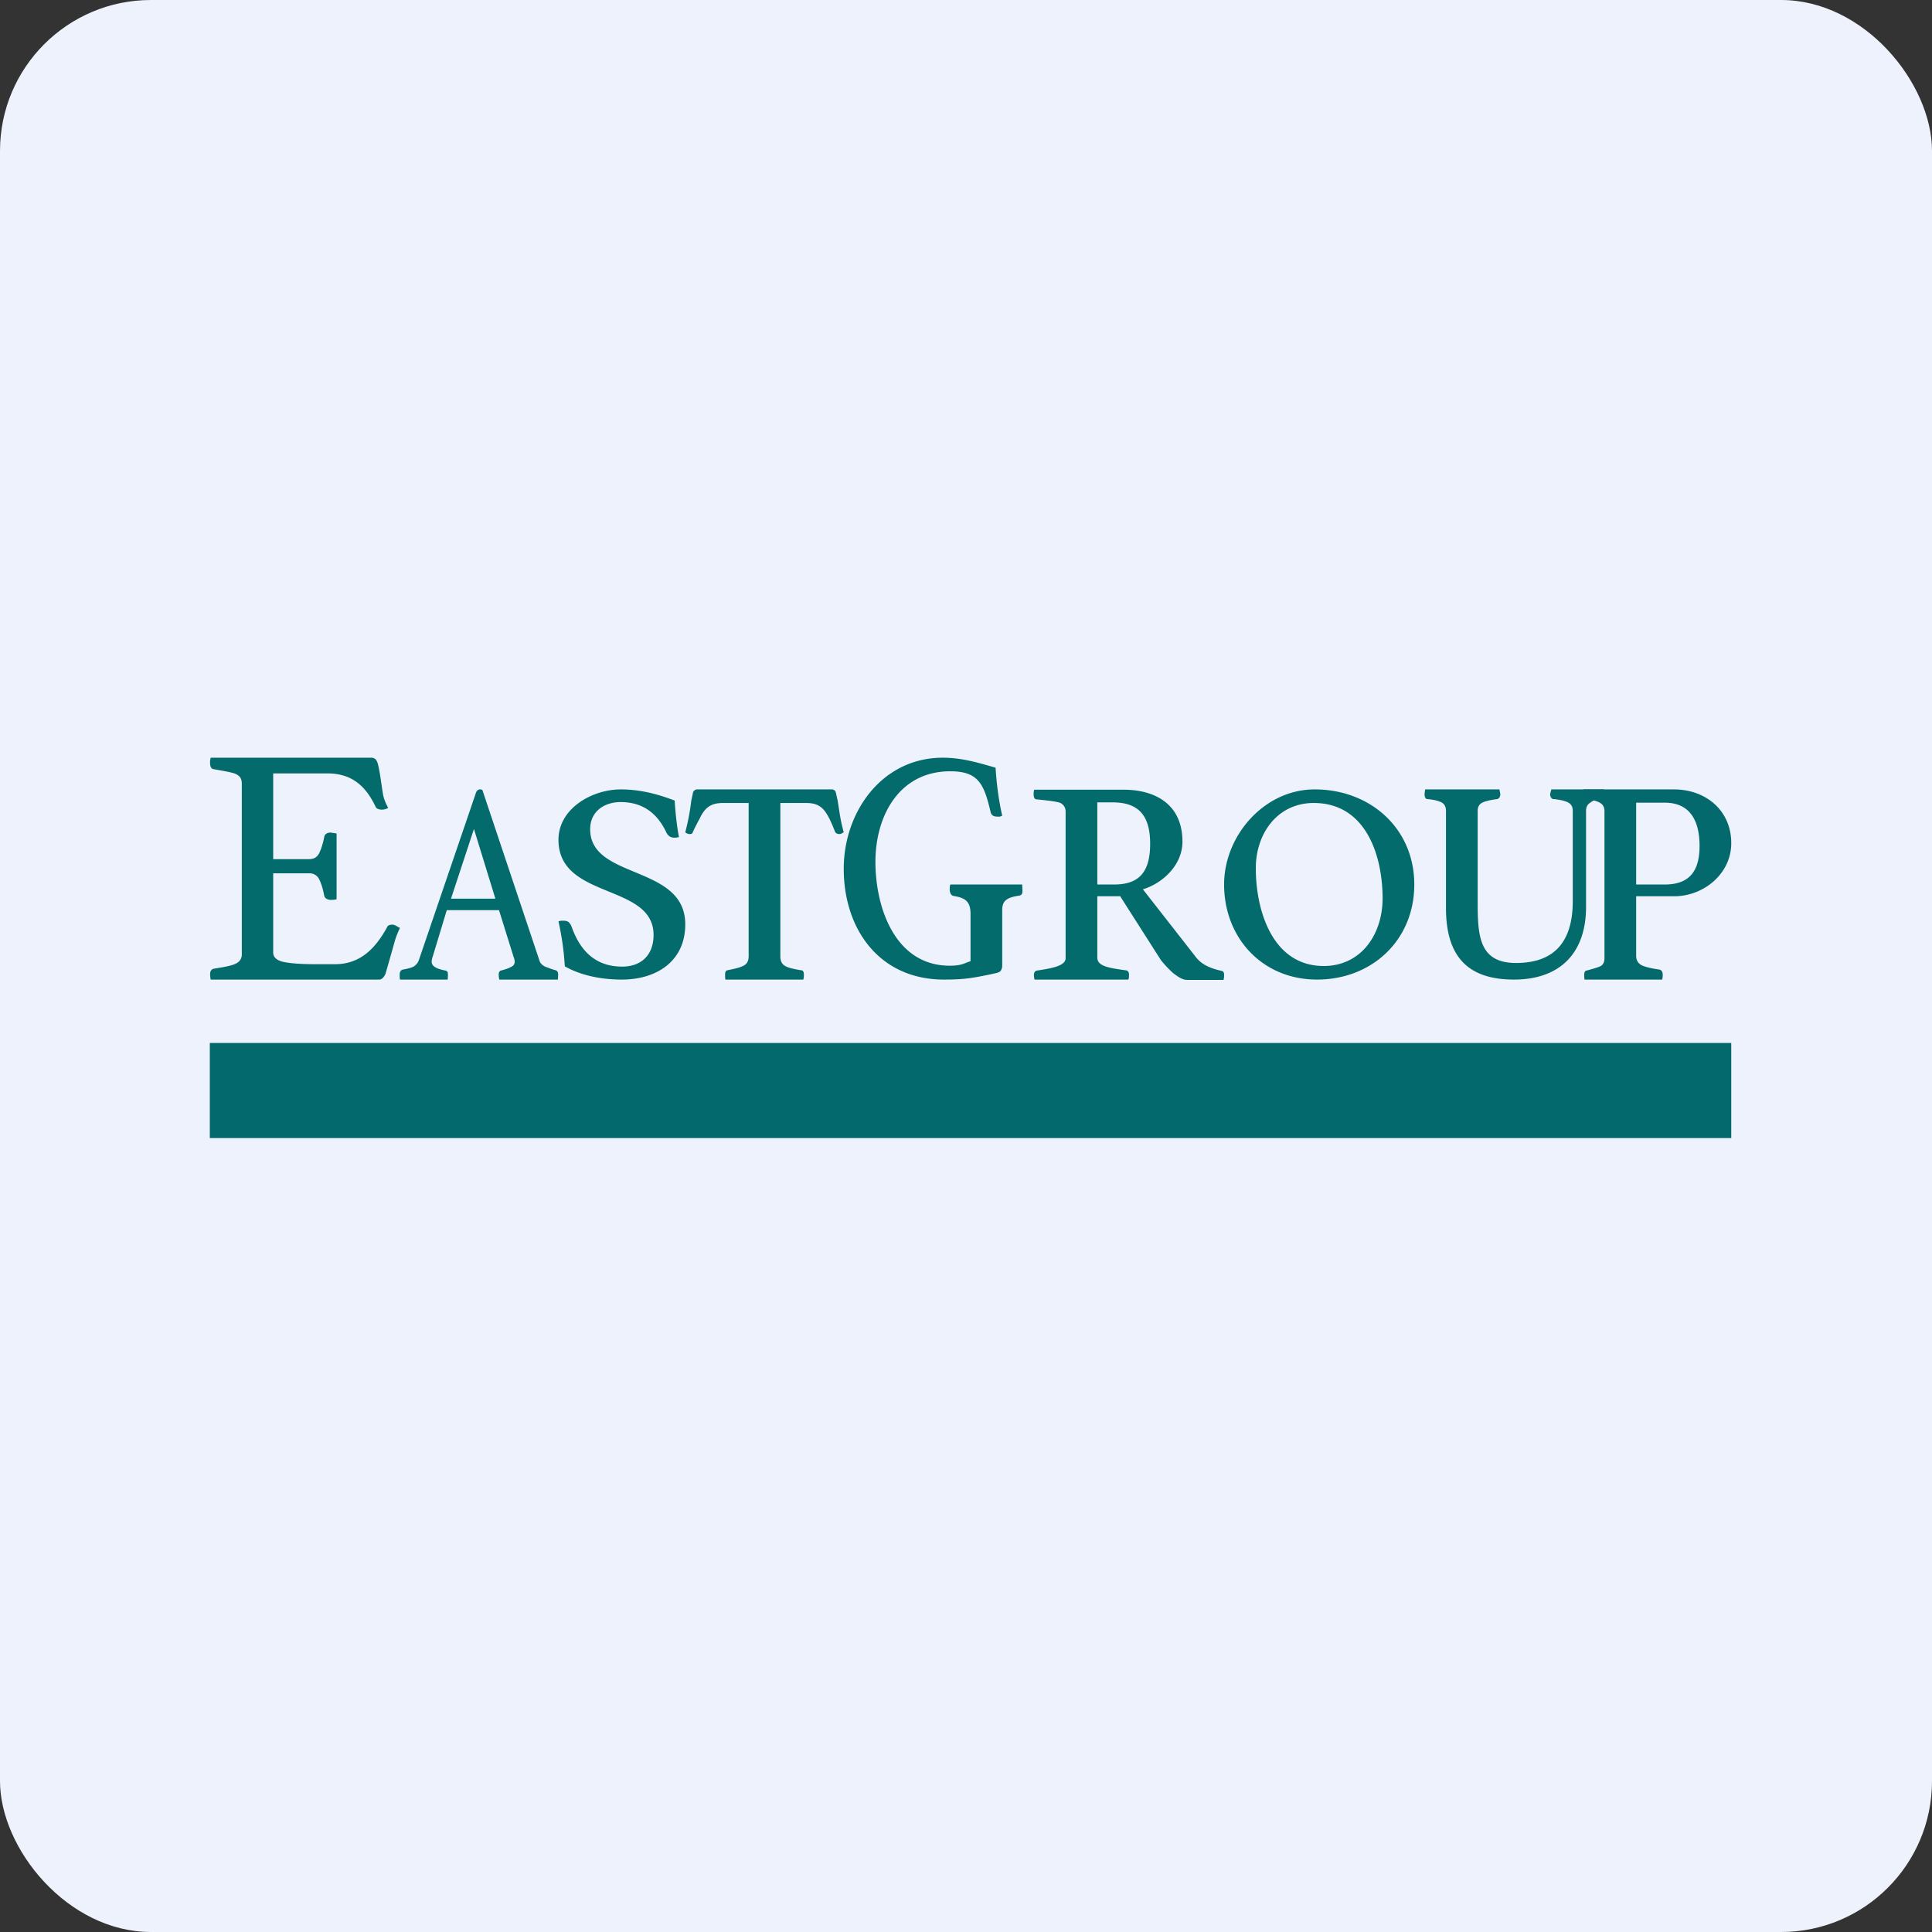
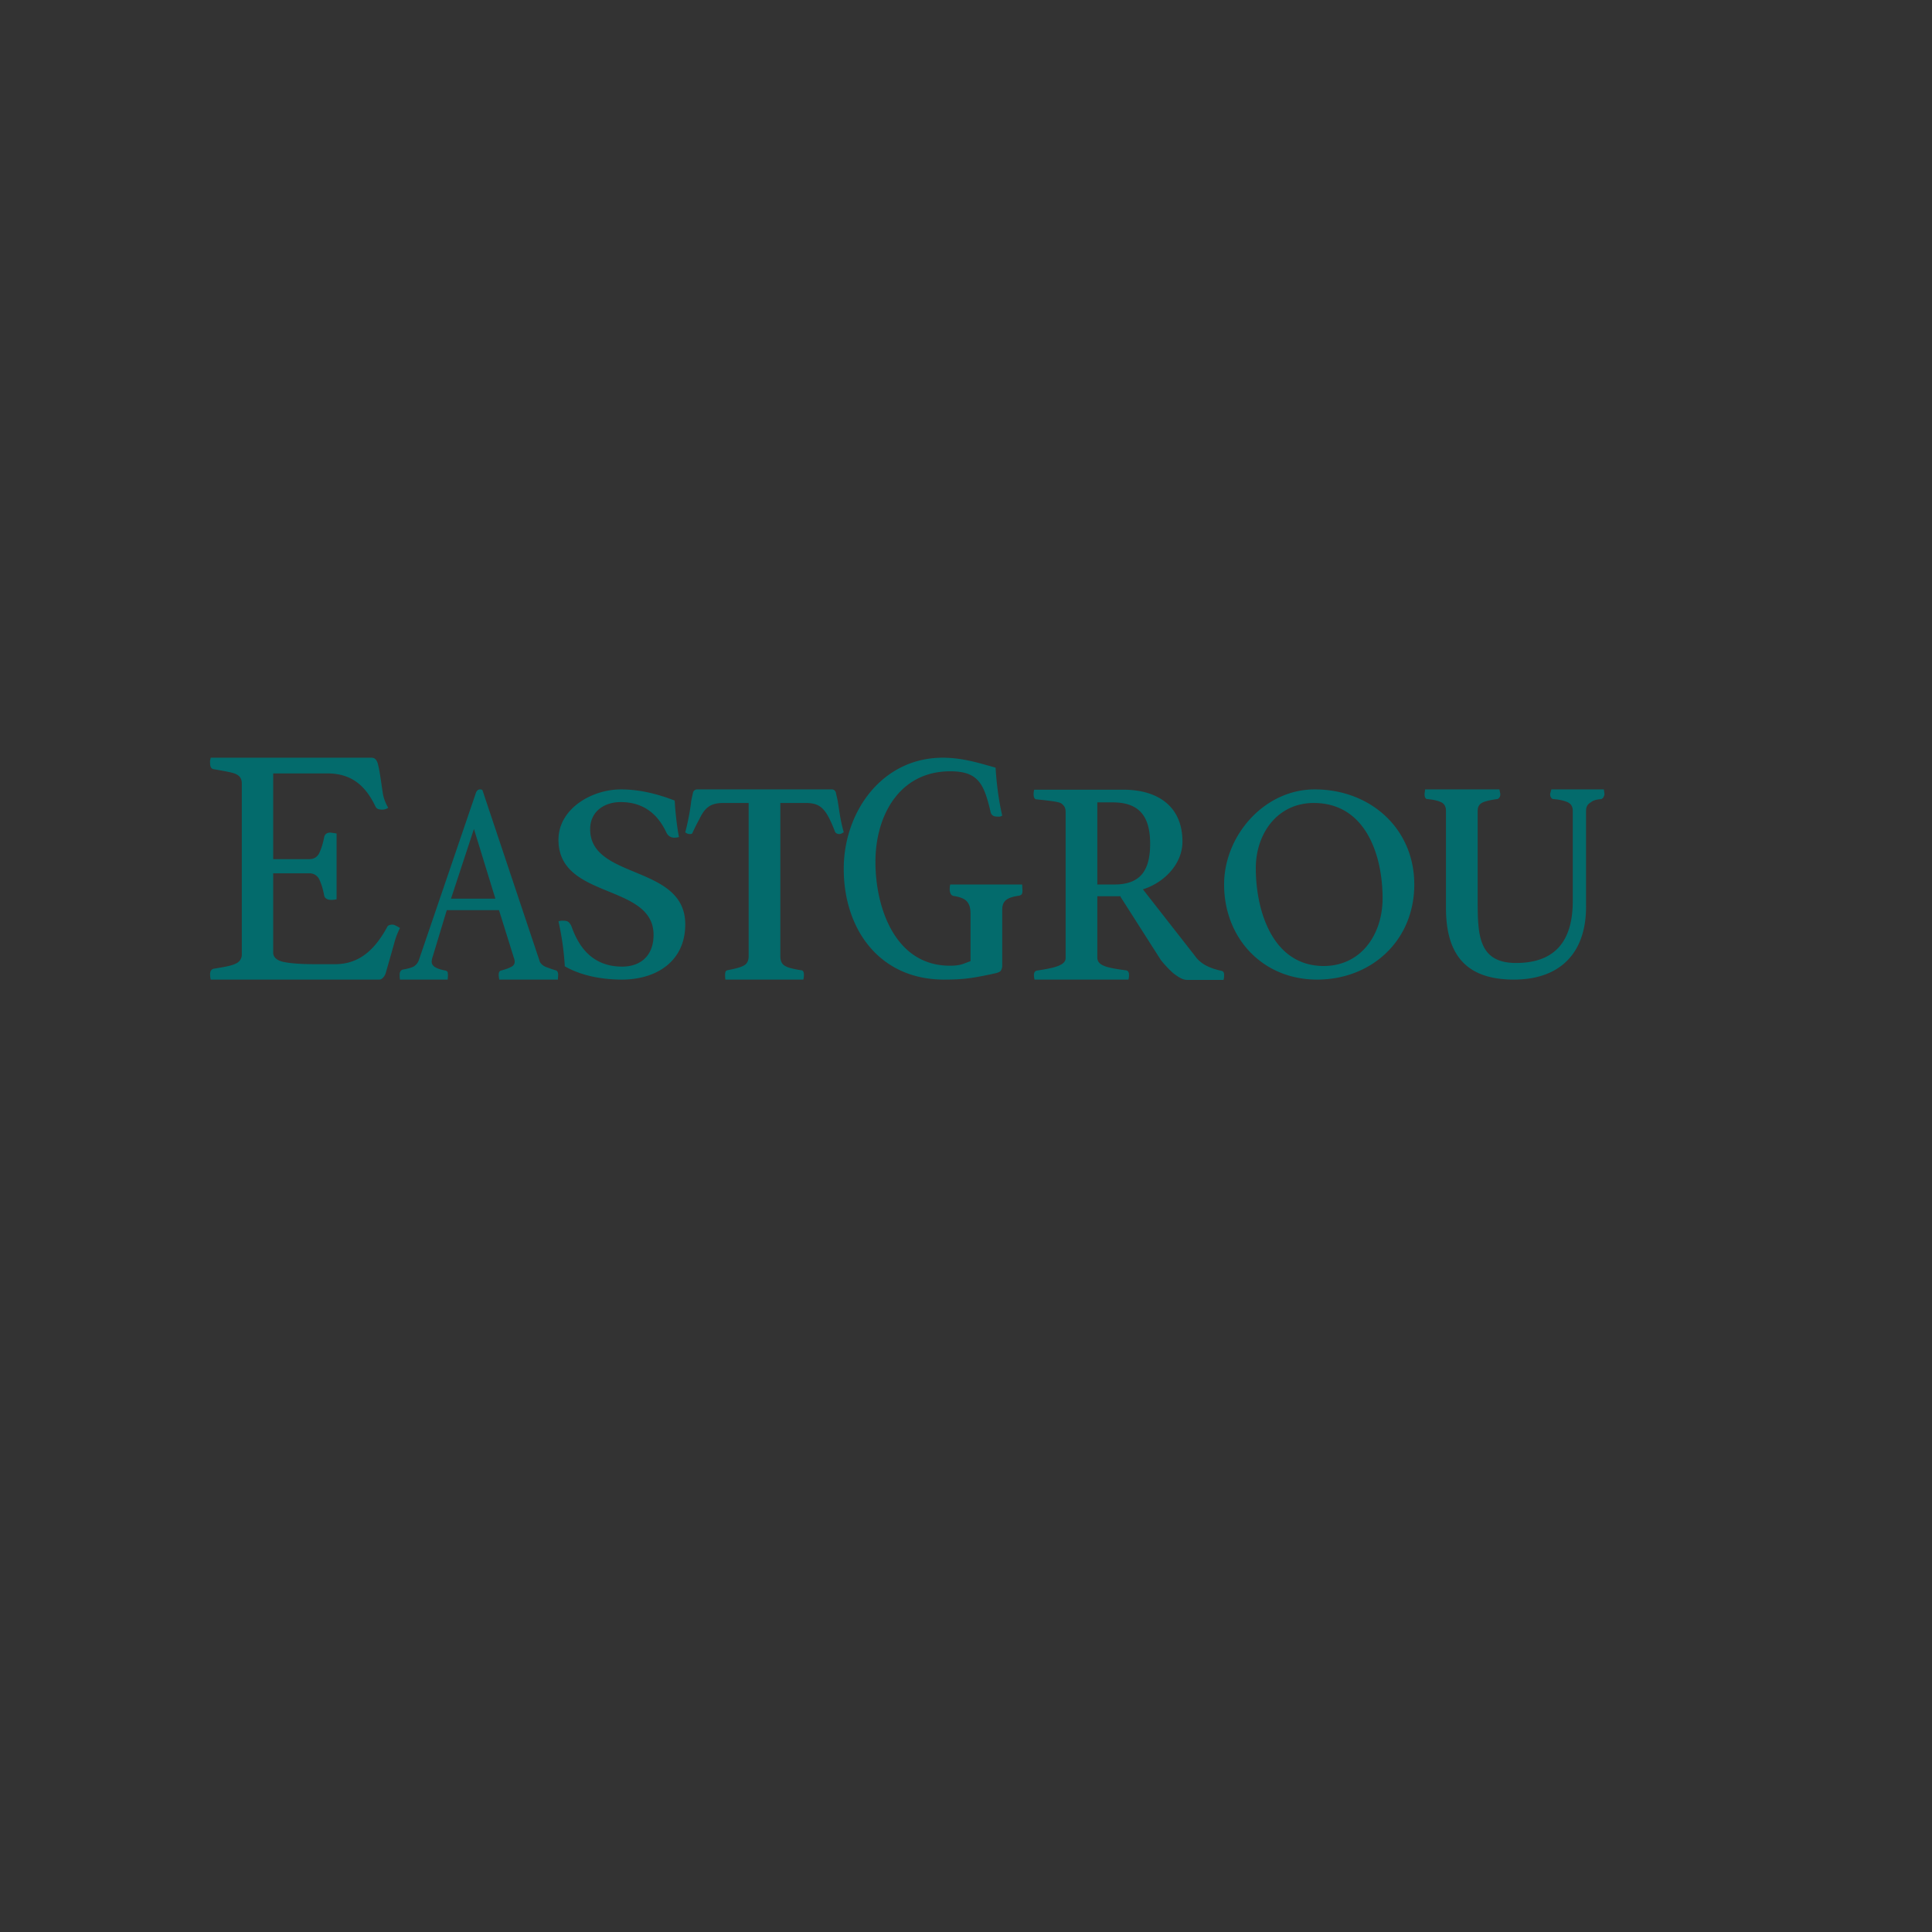
<svg xmlns="http://www.w3.org/2000/svg" width="64" height="64" viewBox="0 0 64 64">
  <rect x="0" y="0" width="64" height="64" fill="#333333" stroke="none" />
-   <rect x="0" y="0" width="64" height="64" rx="5" ry="5" fill="#eef2fc" />
-   <path fill="#eef2fc" d="M 2.75,2 L 61.55,2 L 61.55,60.80 L 2.75,60.80 L 2.75,2" />
  <path d="M 9.05,25.62 L 9.05,28.46 L 10.24,28.46 C 10.39,28.46 10.51,28.40 10.58,28.25 C 10.65,28.10 10.70,27.93 10.74,27.73 C 10.76,27.62 10.85,27.58 10.95,27.58 L 11.15,27.61 L 11.15,29.79 A 0.80,0.80 0 0,1 10.97,29.81 C 10.85,29.81 10.76,29.76 10.74,29.67 C 10.70,29.46 10.65,29.29 10.58,29.14 A 0.35,0.35 0 0,0 10.24,28.93 L 9.05,28.93 L 9.05,31.56 C 9.05,31.70 9.16,31.81 9.37,31.86 C 9.59,31.91 9.94,31.94 10.45,31.94 L 11.10,31.94 C 11.94,31.94 12.44,31.41 12.82,30.72 C 12.84,30.66 12.90,30.63 13,30.63 C 13.08,30.63 13.17,30.70 13.25,30.74 C 13.18,30.88 13.11,31.05 13.06,31.24 A 123.34,123.34 0 0,1 12.77,32.26 C 12.71,32.39 12.64,32.45 12.56,32.45 L 6.98,32.45 A 0.89,0.89 0 0,1 6.96,32.27 C 6.96,32.17 7,32.11 7.08,32.09 C 7.39,32.04 7.69,31.99 7.81,31.92 A 0.32,0.32 0 0,0 8.01,31.61 L 8.01,25.96 C 8.01,25.80 7.95,25.71 7.83,25.65 C 7.73,25.59 7.41,25.54 7.08,25.48 C 7,25.47 6.96,25.40 6.96,25.29 A 0.63,0.63 0 0,1 6.96,25.19 L 6.98,25.10 L 12.30,25.10 C 12.41,25.10 12.47,25.16 12.51,25.28 C 12.58,25.53 12.62,25.88 12.68,26.27 C 12.71,26.46 12.78,26.62 12.86,26.76 A 0.37,0.37 0 0,1 12.65,26.82 C 12.55,26.82 12.47,26.79 12.44,26.72 C 12.11,26.03 11.65,25.62 10.84,25.62 L 9.05,25.62 L 9.05,25.62 M 16.54,30.15 L 14.80,30.15 L 14.34,31.67 A 0.61,0.61 0 0,0 14.30,31.86 C 14.30,32 14.44,32.09 14.75,32.15 C 14.78,32.15 14.80,32.17 14.83,32.20 L 14.84,32.30 L 14.83,32.45 L 13.25,32.45 A 0.75,0.75 0 0,1 13.24,32.30 C 13.24,32.25 13.24,32.22 13.26,32.19 C 13.27,32.16 13.30,32.13 13.34,32.12 C 13.50,32.09 13.62,32.06 13.70,32.02 A 0.41,0.41 0 0,0 13.88,31.79 L 15.75,26.31 C 15.78,26.20 15.83,26.15 15.90,26.15 C 15.92,26.15 15.95,26.15 15.98,26.17 L 17.87,31.82 C 17.89,31.90 17.96,31.98 18.08,32.03 C 18.19,32.07 18.29,32.11 18.40,32.14 C 18.42,32.14 18.45,32.16 18.46,32.18 C 18.48,32.20 18.49,32.24 18.49,32.30 L 18.48,32.45 L 16.54,32.45 A 0.99,0.99 0 0,1 16.52,32.30 C 16.52,32.24 16.53,32.20 16.55,32.18 C 16.57,32.16 16.58,32.15 16.60,32.15 C 16.74,32.11 16.84,32.08 16.91,32.04 C 17.01,32 17.05,31.94 17.05,31.85 A 0.43,0.43 0 0,0 17.02,31.72 L 16.53,30.15 L 16.54,30.15 M 16.41,29.77 L 15.70,27.46 L 14.94,29.77 L 16.41,29.77 M 22.49,27.73 A 0.81,0.81 0 0,1 22.35,27.75 C 22.27,27.75 22.21,27.73 22.16,27.69 A 0.33,0.33 0 0,1 22.08,27.59 C 21.78,26.94 21.29,26.57 20.56,26.57 C 20.03,26.57 19.55,26.87 19.55,27.47 C 19.55,29.15 22.70,28.63 22.70,30.62 C 22.70,31.85 21.74,32.45 20.60,32.45 C 19.81,32.45 19.16,32.27 18.71,32.01 A 9.30,9.30 0 0,0 18.50,30.52 A 0.42,0.42 0 0,1 18.66,30.50 C 18.74,30.50 18.79,30.51 18.84,30.55 A 0.42,0.42 0 0,1 18.94,30.71 C 19.22,31.50 19.73,32.02 20.61,32.02 C 21.24,32.02 21.65,31.64 21.65,30.97 C 21.65,29.25 18.50,29.81 18.50,27.82 C 18.50,26.79 19.60,26.15 20.57,26.15 C 21.19,26.15 21.78,26.30 22.35,26.52 C 22.37,26.88 22.42,27.36 22.49,27.72 L 22.49,27.73 M 25.85,26.60 L 25.85,31.68 C 25.85,31.83 25.90,31.94 26.01,32 C 26.11,32.06 26.29,32.10 26.53,32.14 C 26.60,32.14 26.63,32.19 26.63,32.29 C 26.63,32.33 26.63,32.39 26.61,32.45 L 24.03,32.45 A 0.98,0.98 0 0,1 24.02,32.29 C 24.02,32.20 24.04,32.15 24.10,32.14 C 24.35,32.09 24.52,32.05 24.63,31.99 C 24.74,31.94 24.80,31.83 24.80,31.68 L 24.80,26.60 L 23.96,26.60 C 23.54,26.60 23.35,26.75 23.17,27.13 A 6.59,6.59 0 0,0 22.93,27.61 A 0.16,0.16 0 0,1 22.86,27.63 A 0.23,0.23 0 0,1 22.70,27.57 A 7.62,7.62 0 0,0 22.90,26.52 L 22.96,26.24 C 22.99,26.18 23.04,26.15 23.09,26.15 L 27.56,26.15 C 27.61,26.15 27.67,26.18 27.69,26.26 L 27.75,26.53 L 27.82,26.98 C 27.85,27.16 27.89,27.36 27.95,27.57 L 27.88,27.61 A 0.18,0.18 0 0,1 27.72,27.61 A 0.11,0.11 0 0,1 27.66,27.55 A 4.63,4.63 0 0,0 27.48,27.13 C 27.29,26.75 27.11,26.60 26.70,26.60 L 25.85,26.60 L 25.85,26.60 M 32.89,32.26 C 32.22,32.40 31.94,32.45 31.27,32.45 C 29.14,32.45 27.95,30.79 27.95,28.78 C 27.95,26.89 29.22,25.10 31.23,25.10 C 31.86,25.10 32.38,25.26 32.98,25.43 C 33.01,25.94 33.08,26.50 33.20,27.02 L 33.13,27.05 A 0.56,0.56 0 0,1 33.02,27.05 C 32.92,27.05 32.85,27.01 32.82,26.92 C 32.60,25.98 32.42,25.55 31.48,25.55 C 29.79,25.55 29,27.02 29,28.55 C 29,30.10 29.67,31.99 31.46,31.99 C 31.83,31.99 31.89,31.93 32.15,31.84 L 32.15,30.27 C 32.15,29.85 31.96,29.74 31.59,29.68 A 0.13,0.13 0 0,1 31.49,29.60 A 0.32,0.32 0 0,1 31.46,29.48 C 31.46,29.42 31.46,29.36 31.48,29.30 L 33.86,29.30 L 33.87,29.48 C 33.87,29.55 33.87,29.59 33.84,29.63 A 0.16,0.16 0 0,1 33.76,29.67 C 33.34,29.73 33.20,29.85 33.20,30.14 L 33.20,31.99 C 33.20,32.06 33.18,32.11 33.15,32.16 C 33.12,32.20 33.02,32.24 32.87,32.26 L 32.88,32.26 M 37.12,29.69 L 36.35,29.69 L 36.35,31.72 C 36.35,32 36.70,32.06 37.27,32.14 C 37.36,32.14 37.40,32.20 37.40,32.29 C 37.40,32.33 37.40,32.39 37.38,32.45 L 34.27,32.45 A 0.76,0.76 0 0,1 34.25,32.30 C 34.25,32.21 34.29,32.16 34.36,32.15 C 34.88,32.07 35.30,31.99 35.30,31.74 L 35.30,26.89 C 35.30,26.76 35.25,26.68 35.15,26.61 C 35.05,26.55 34.63,26.51 34.34,26.48 C 34.27,26.48 34.24,26.41 34.24,26.31 C 34.24,26.28 34.24,26.22 34.26,26.16 L 37.22,26.16 C 38.29,26.16 39.17,26.66 39.17,27.88 C 39.17,28.64 38.54,29.25 37.86,29.46 L 39.58,31.66 C 39.79,31.96 40.11,32.08 40.46,32.16 C 40.52,32.17 40.55,32.21 40.55,32.29 C 40.55,32.34 40.55,32.40 40.53,32.46 L 39.32,32.46 C 39.17,32.46 39.03,32.36 38.88,32.25 C 38.73,32.12 38.60,31.98 38.46,31.81 L 37.12,29.71 L 37.12,29.69 M 36.91,29.30 C 37.75,29.30 38.10,28.87 38.10,27.95 C 38.10,27.03 37.73,26.58 36.86,26.58 L 36.35,26.58 L 36.35,29.30 L 36.90,29.30 L 36.91,29.30 M 40.55,29.30 C 40.55,27.68 41.88,26.15 43.55,26.15 C 45.40,26.15 46.85,27.45 46.85,29.30 C 46.85,31.16 45.43,32.45 43.63,32.45 C 41.81,32.45 40.55,31.06 40.55,29.30 M 43.85,32 C 45.09,32 45.80,30.95 45.80,29.76 C 45.80,28.31 45.23,26.60 43.52,26.60 C 42.31,26.60 41.60,27.62 41.60,28.76 C 41.60,30.18 42.16,32 43.85,32 M 52.54,30.04 C 52.54,31.57 51.68,32.45 50.15,32.45 C 48.58,32.45 47.90,31.64 47.90,30.08 L 47.90,26.86 C 47.90,26.74 47.86,26.65 47.77,26.59 C 47.68,26.54 47.52,26.49 47.28,26.47 C 47.22,26.47 47.19,26.40 47.19,26.30 L 47.21,26.15 L 49.67,26.15 L 49.70,26.30 C 49.70,26.40 49.66,26.45 49.60,26.47 C 49.37,26.50 49.20,26.54 49.10,26.59 C 48.99,26.65 48.95,26.74 48.95,26.86 L 48.95,29.87 C 48.95,30.99 48.99,31.90 50.22,31.90 C 51.55,31.90 52.10,31.13 52.10,29.85 L 52.10,26.86 C 52.10,26.74 52.06,26.65 51.96,26.59 C 51.87,26.54 51.70,26.49 51.46,26.47 C 51.40,26.47 51.35,26.40 51.35,26.30 L 51.39,26.15 L 53.13,26.15 L 53.15,26.30 A 0.21,0.21 0 0,1 53.12,26.40 C 53.11,26.43 53.08,26.45 53.05,26.47 C 52.82,26.49 52.76,26.53 52.68,26.59 C 52.58,26.65 52.54,26.74 52.54,26.86 L 52.54,30.05 L 52.54,30.04" fill="#036b6c" />
-   <path d="M 54.20,29.69 L 54.20,31.66 C 54.20,31.81 54.26,31.91 54.39,31.98 C 54.53,32.04 54.71,32.08 54.98,32.12 C 55.04,32.14 55.08,32.19 55.08,32.29 C 55.08,32.33 55.08,32.39 55.06,32.45 L 52.49,32.45 A 0.88,0.88 0 0,1 52.48,32.29 C 52.48,32.21 52.50,32.16 52.56,32.15 C 52.79,32.09 52.95,32.04 53.03,32 C 53.11,31.95 53.15,31.86 53.15,31.74 L 53.15,26.87 C 53.15,26.75 53.11,26.66 53.01,26.60 C 52.92,26.54 52.76,26.50 52.53,26.47 C 52.47,26.45 52.44,26.39 52.44,26.30 C 52.44,26.24 52.44,26.19 52.46,26.15 L 55.45,26.15 C 56.51,26.15 57.35,26.85 57.35,27.93 C 57.35,28.95 56.43,29.69 55.46,29.69 L 54.20,29.69 L 54.20,29.69 M 55.15,29.30 C 55.98,29.30 56.30,28.84 56.30,28.02 C 56.30,27.24 56.02,26.59 55.15,26.59 L 54.20,26.59 L 54.20,29.30 L 55.15,29.30 M 6.95,34.55 L 57.35,34.55 L 57.35,37.70 L 6.95,37.70 L 6.95,34.55" fill="#03696d" />
</svg>